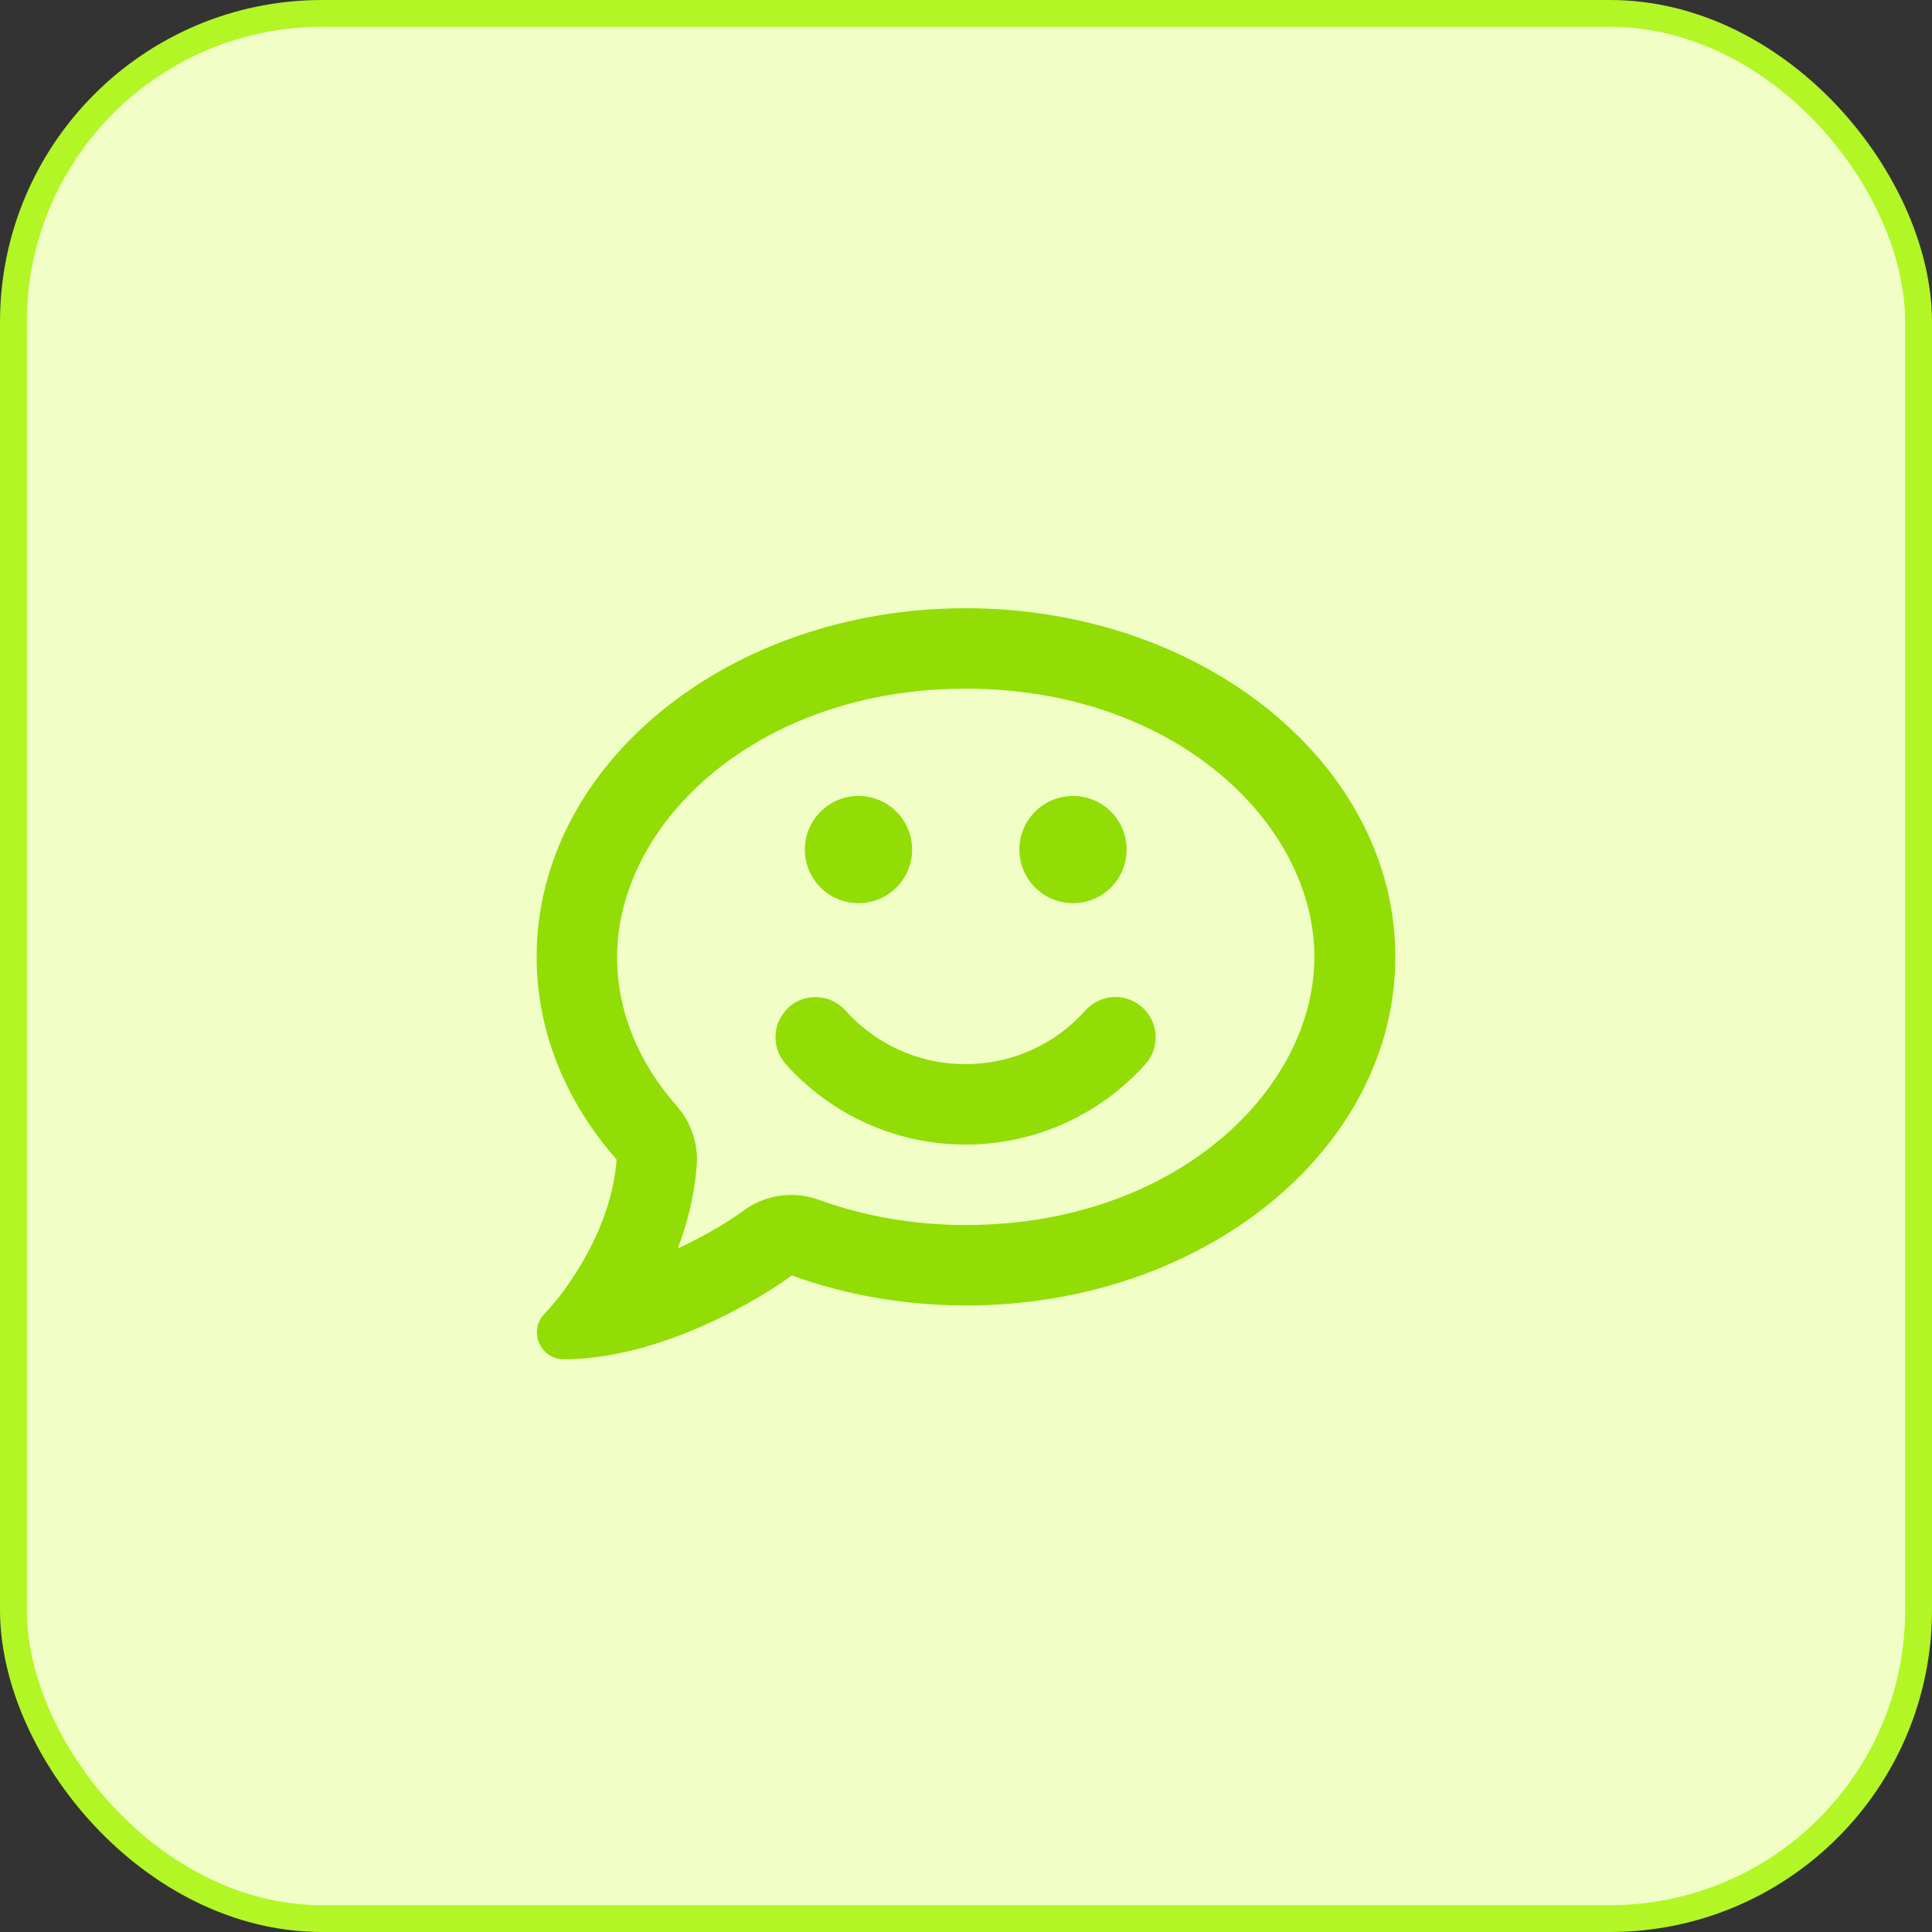
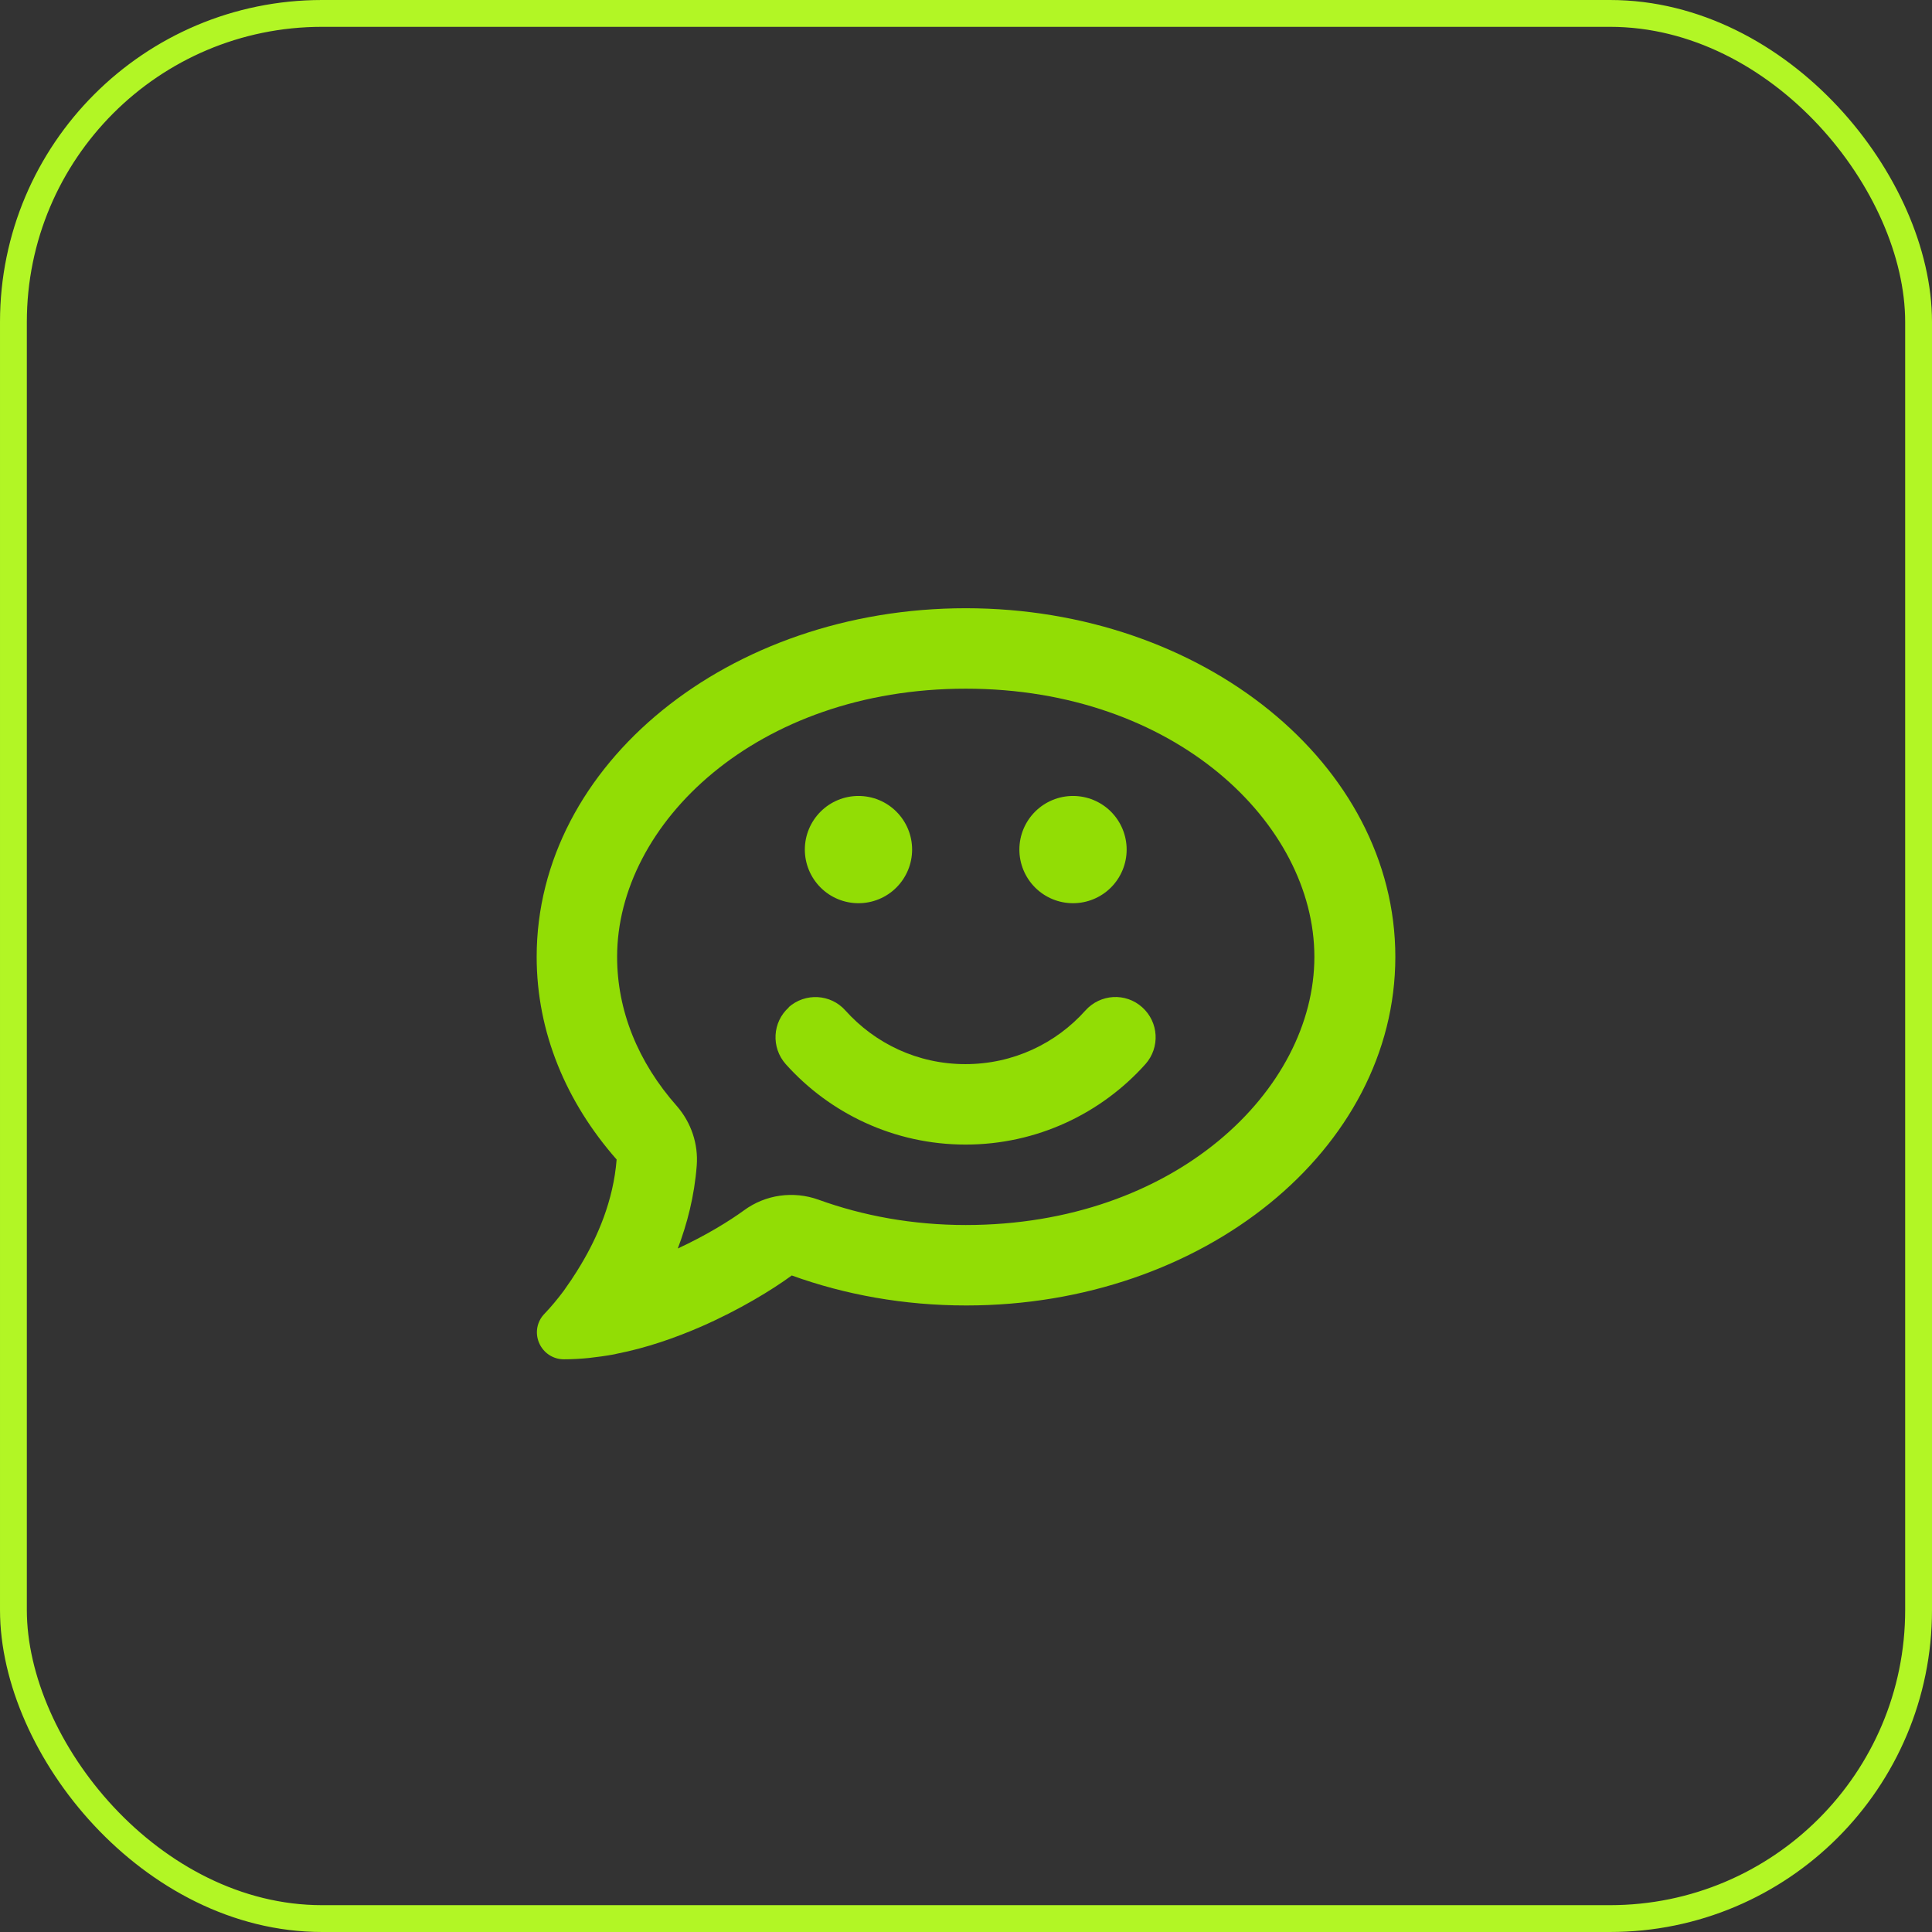
<svg xmlns="http://www.w3.org/2000/svg" width="72" height="72" viewBox="0 0 72 72" fill="none">
  <rect x="0" y="0" width="72" height="72" fill="#333333" stroke="none" />
-   <rect x="0.5" y="0.5" width="71" height="71" rx="11.5" fill="#F1FFC7" />
  <rect x="0.5" y="0.5" width="71" height="71" rx="11.5" stroke="#B2F625" />
  <g clip-path="url(#clip0_9072_98013)">
    <path d="M30.506 44.71C29.569 44.373 28.526 44.516 27.721 45.11C27.208 45.484 26.328 46.034 25.259 46.528C25.609 45.609 25.878 44.572 25.965 43.442C26.028 42.636 25.759 41.837 25.228 41.224C23.773 39.582 22.998 37.658 22.998 35.659C22.998 30.693 28.201 25.665 35.991 25.665C43.78 25.665 48.983 30.693 48.983 35.659C48.983 40.625 43.78 45.653 35.991 45.653C34.017 45.653 32.162 45.31 30.506 44.71ZM21.643 47.14C21.543 47.308 21.437 47.477 21.324 47.646L21.305 47.677C21.206 47.821 21.106 47.964 21.006 48.108C20.787 48.401 20.55 48.689 20.3 48.951C20.012 49.239 19.931 49.663 20.087 50.038C20.244 50.413 20.606 50.657 21.012 50.657C21.331 50.657 21.649 50.638 21.968 50.606L22.011 50.6C22.286 50.569 22.561 50.532 22.836 50.482C22.886 50.475 22.936 50.463 22.986 50.45C24.098 50.232 25.166 49.857 26.115 49.445C27.546 48.82 28.764 48.077 29.507 47.533C31.493 48.252 33.692 48.651 36.009 48.651C44.842 48.651 52 42.836 52 35.659C52 28.482 44.823 22.667 35.991 22.667C27.158 22.667 20 28.482 20 35.659C20 38.476 21.106 41.081 22.98 43.211C22.861 44.741 22.267 46.103 21.643 47.14ZM31.993 33.66C32.523 33.66 33.032 33.45 33.406 33.075C33.781 32.7 33.992 32.191 33.992 31.661C33.992 31.131 33.781 30.623 33.406 30.248C33.032 29.873 32.523 29.663 31.993 29.663C31.463 29.663 30.954 29.873 30.58 30.248C30.205 30.623 29.994 31.131 29.994 31.661C29.994 32.191 30.205 32.7 30.58 33.075C30.954 33.45 31.463 33.66 31.993 33.66ZM39.988 33.66C40.518 33.66 41.027 33.45 41.402 33.075C41.776 32.7 41.987 32.191 41.987 31.661C41.987 31.131 41.776 30.623 41.402 30.248C41.027 29.873 40.518 29.663 39.988 29.663C39.458 29.663 38.95 29.873 38.575 30.248C38.2 30.623 37.989 31.131 37.989 31.661C37.989 32.191 38.2 32.7 38.575 33.075C38.95 33.45 39.458 33.66 39.988 33.66ZM29.401 37.539C28.782 38.089 28.732 39.038 29.282 39.657C30.925 41.493 33.323 42.655 35.984 42.655C38.645 42.655 41.044 41.493 42.687 39.657C43.236 39.038 43.186 38.095 42.568 37.539C41.95 36.983 41.006 37.039 40.45 37.658C39.351 38.888 37.758 39.657 35.978 39.657C34.198 39.657 32.611 38.888 31.506 37.658C30.956 37.039 30.007 36.989 29.388 37.539H29.401Z" fill="#92DD05" />
  </g>
  <defs>
    <clipPath id="clip0_9072_98013">
      <rect width="32" height="32" fill="white" transform="translate(20 20)" />
    </clipPath>
  </defs>
</svg>